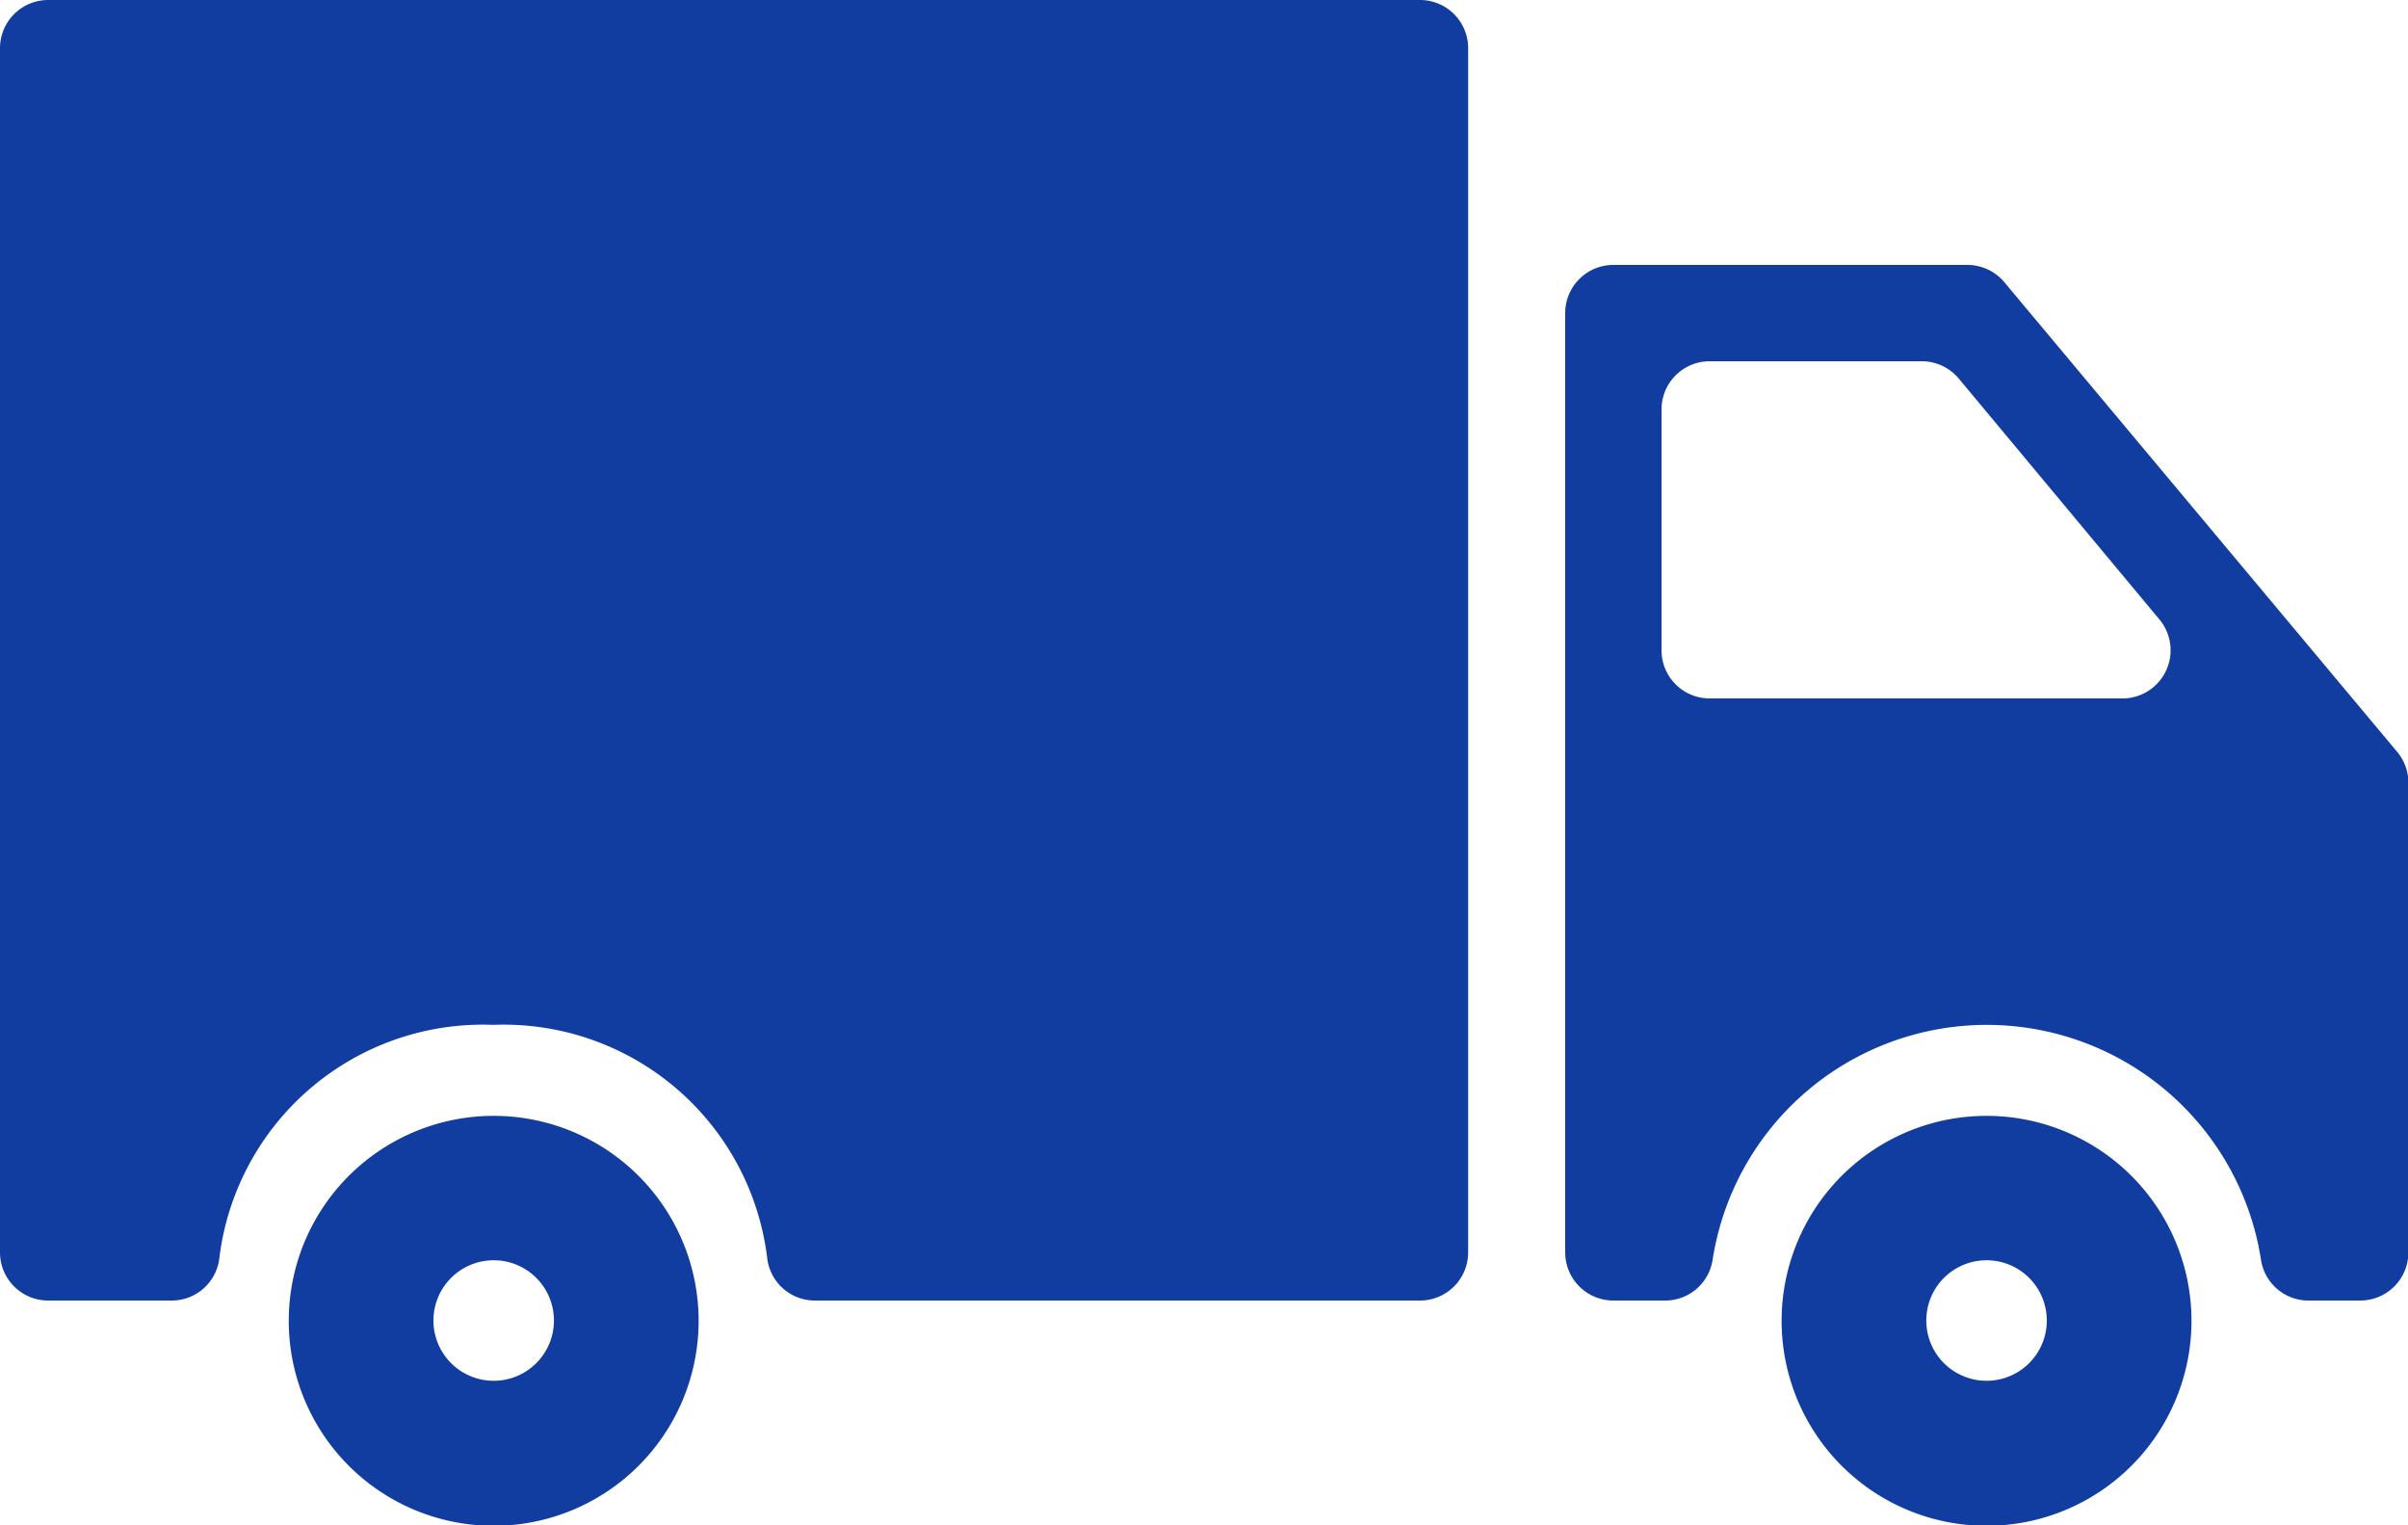
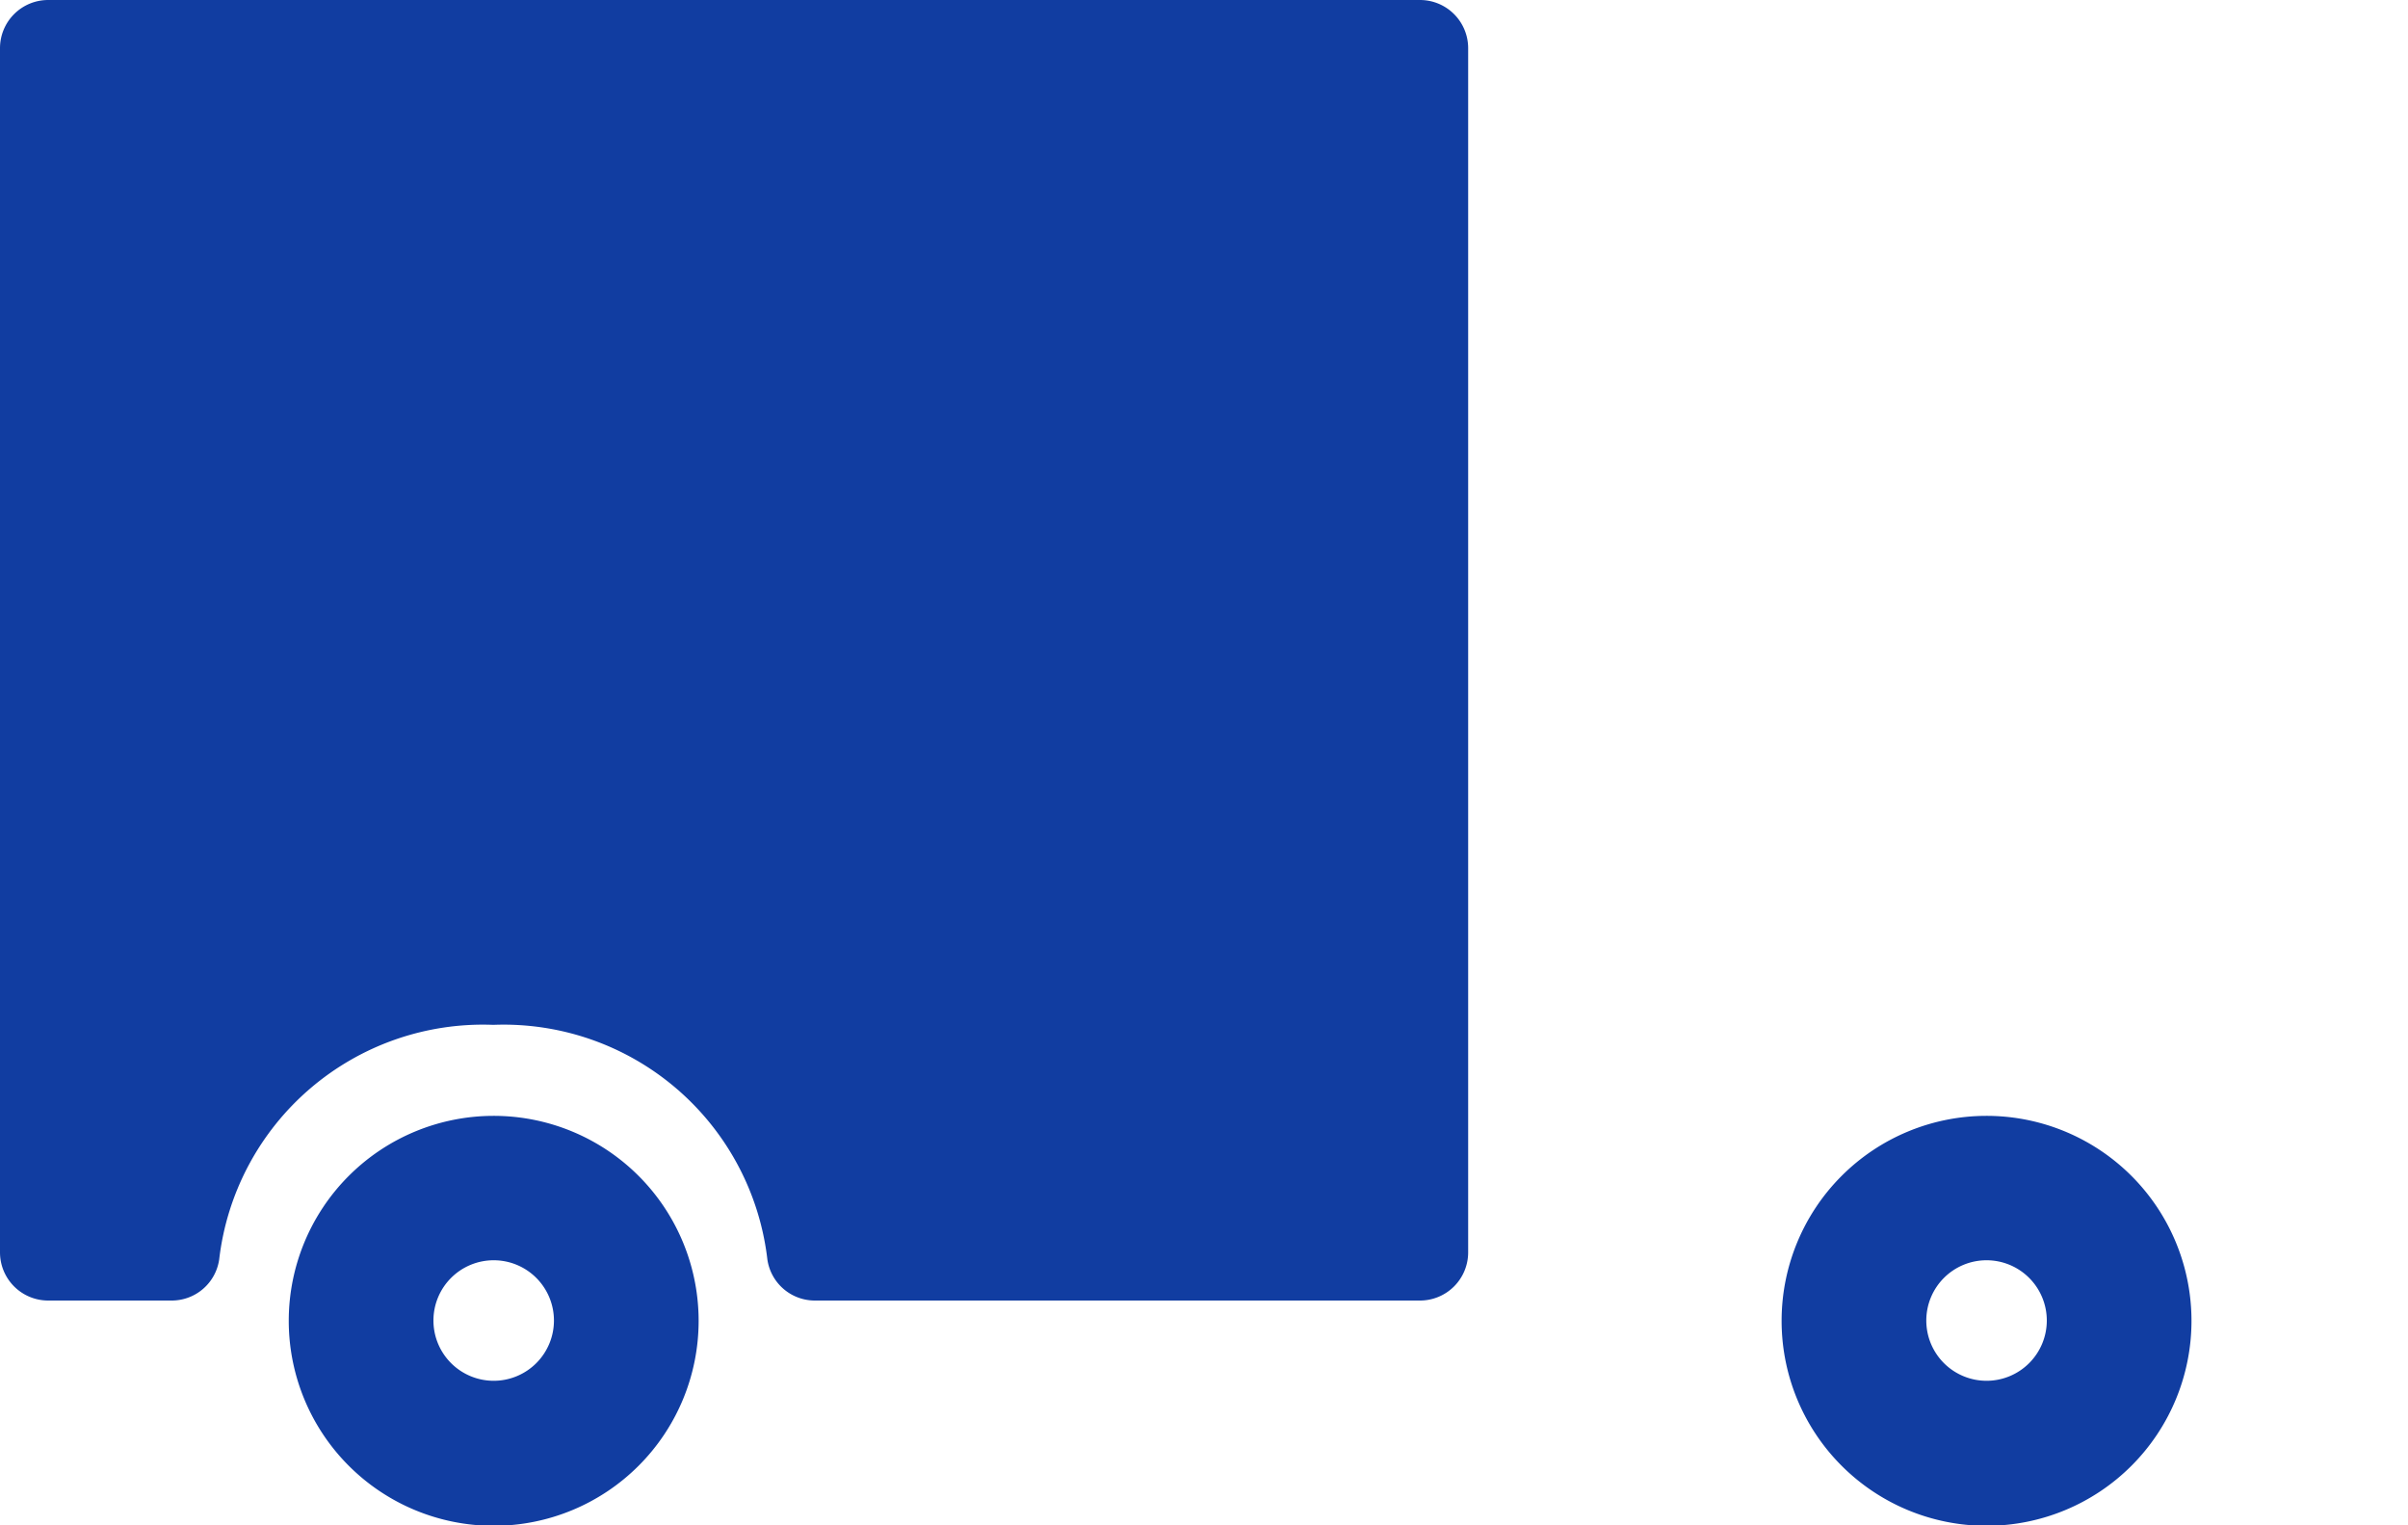
<svg xmlns="http://www.w3.org/2000/svg" width="23.5" height="14.883" viewBox="0 0 23.5 14.883">
  <g id="icon-cargo" transform="translate(0 -112.204)">
    <g id="Group_2470" data-name="Group 2470" transform="translate(0 112.204)">
      <path id="Path_3026" data-name="Path 3026" d="M454.877,395.756a2,2,0,1,0,2,2A2,2,0,0,0,454.877,395.756Zm0,2.585a.588.588,0,1,1,.588-.588A.588.588,0,0,1,454.877,398.341Z" transform="translate(-435.49 -384.868)" fill="#113da1" />
-       <path id="Path_3027" data-name="Path 3027" d="M401.721,179.518H398.27a.47.47,0,0,0-.47.47v9.165a.47.47,0,0,0,.47.47h.5a.468.468,0,0,0,.469-.4,2.708,2.708,0,0,1,5.351,0,.468.468,0,0,0,.469.4h.5a.47.47,0,0,0,.47-.47v-4.583a.469.469,0,0,0-.109-.3l-3.834-4.583A.47.47,0,0,0,401.721,179.518Zm-2.981,3.76v-2.35a.47.47,0,0,1,.47-.47h2.07a.47.47,0,0,1,.361.169l1.958,2.35a.47.47,0,0,1-.361.771H399.21A.47.47,0,0,1,398.74,183.278Z" transform="translate(-382.525 -176.933)" fill="#113da1" />
      <path id="Path_3028" data-name="Path 3028" d="M.47,124.894h1.2a.468.468,0,0,0,.469-.4,2.591,2.591,0,0,1,2.675-2.29,2.591,2.591,0,0,1,2.675,2.29.468.468,0,0,0,.469.4h5.9a.47.47,0,0,0,.47-.47v-11.75a.47.47,0,0,0-.47-.47H.47a.47.47,0,0,0-.47.47v11.75A.47.47,0,0,0,.47,124.894Z" transform="translate(0 -112.204)" fill="#113da1" />
      <path id="Path_3029" data-name="Path 3029" d="M75.438,395.756a2,2,0,1,0,2,2A2,2,0,0,0,75.438,395.756Zm0,2.585a.588.588,0,1,1,.588-.588A.588.588,0,0,1,75.438,398.341Z" transform="translate(-70.62 -384.868)" fill="#113da1" />
    </g>
  </g>
</svg>